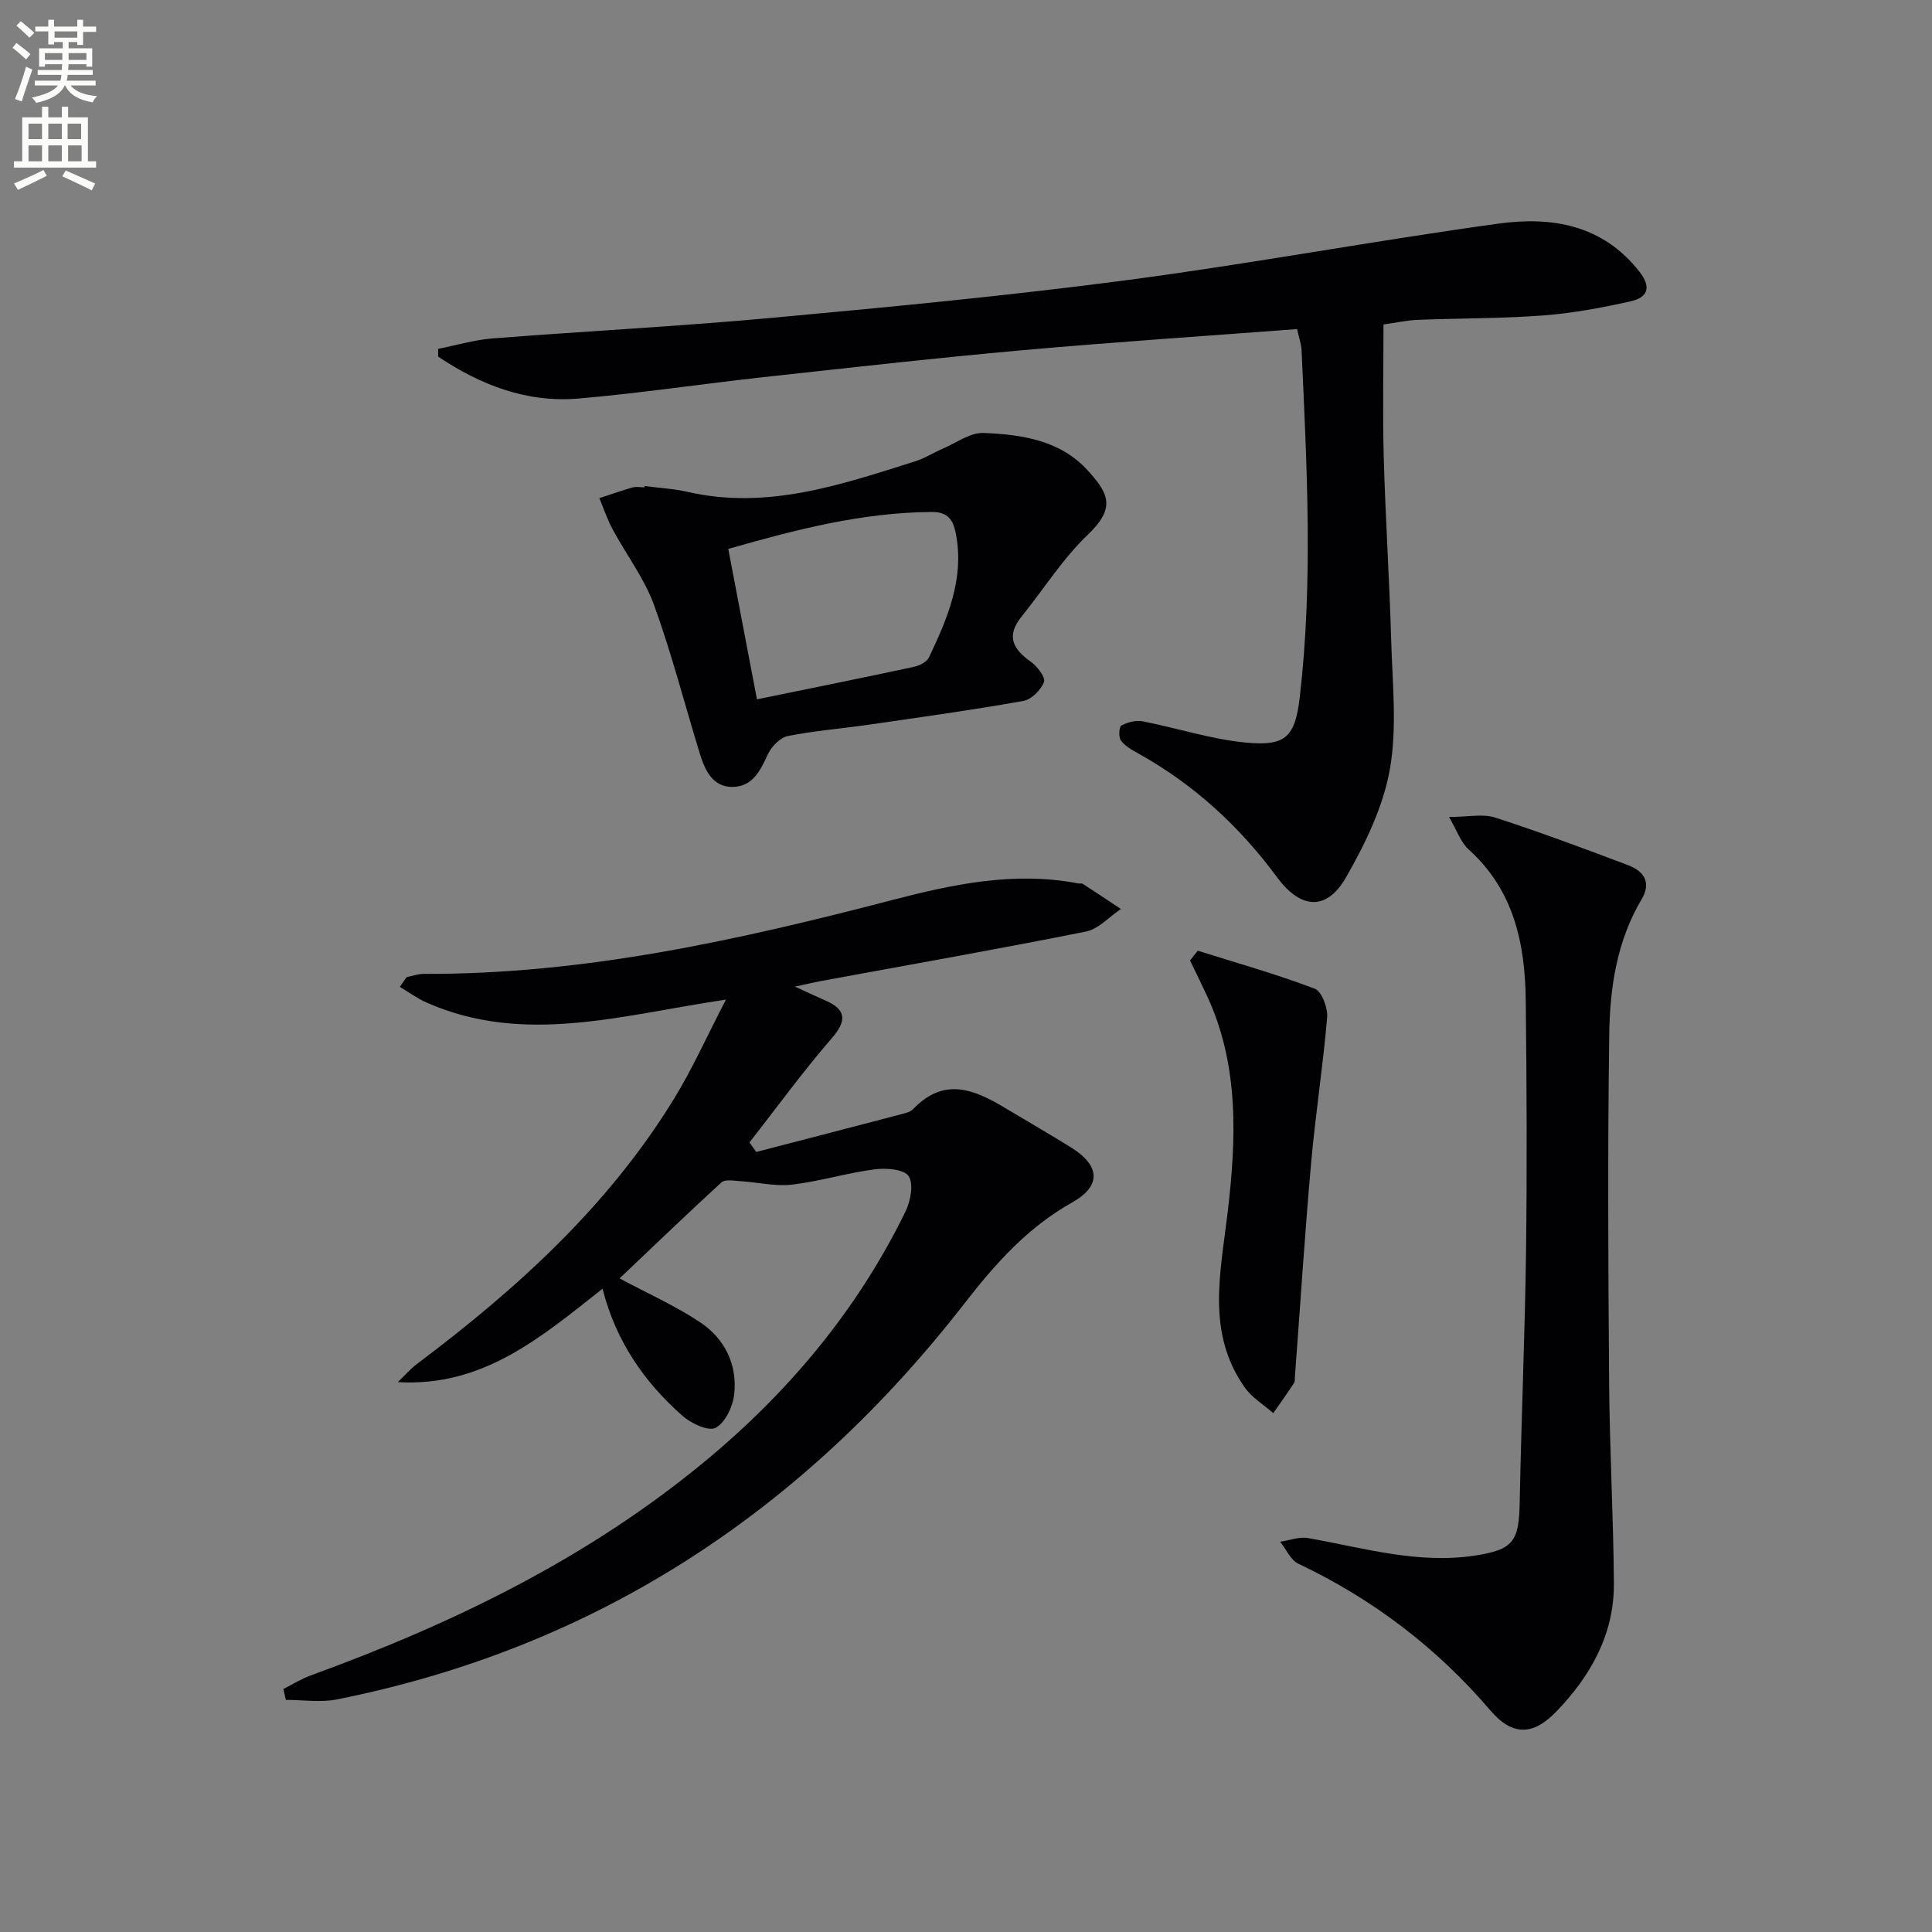
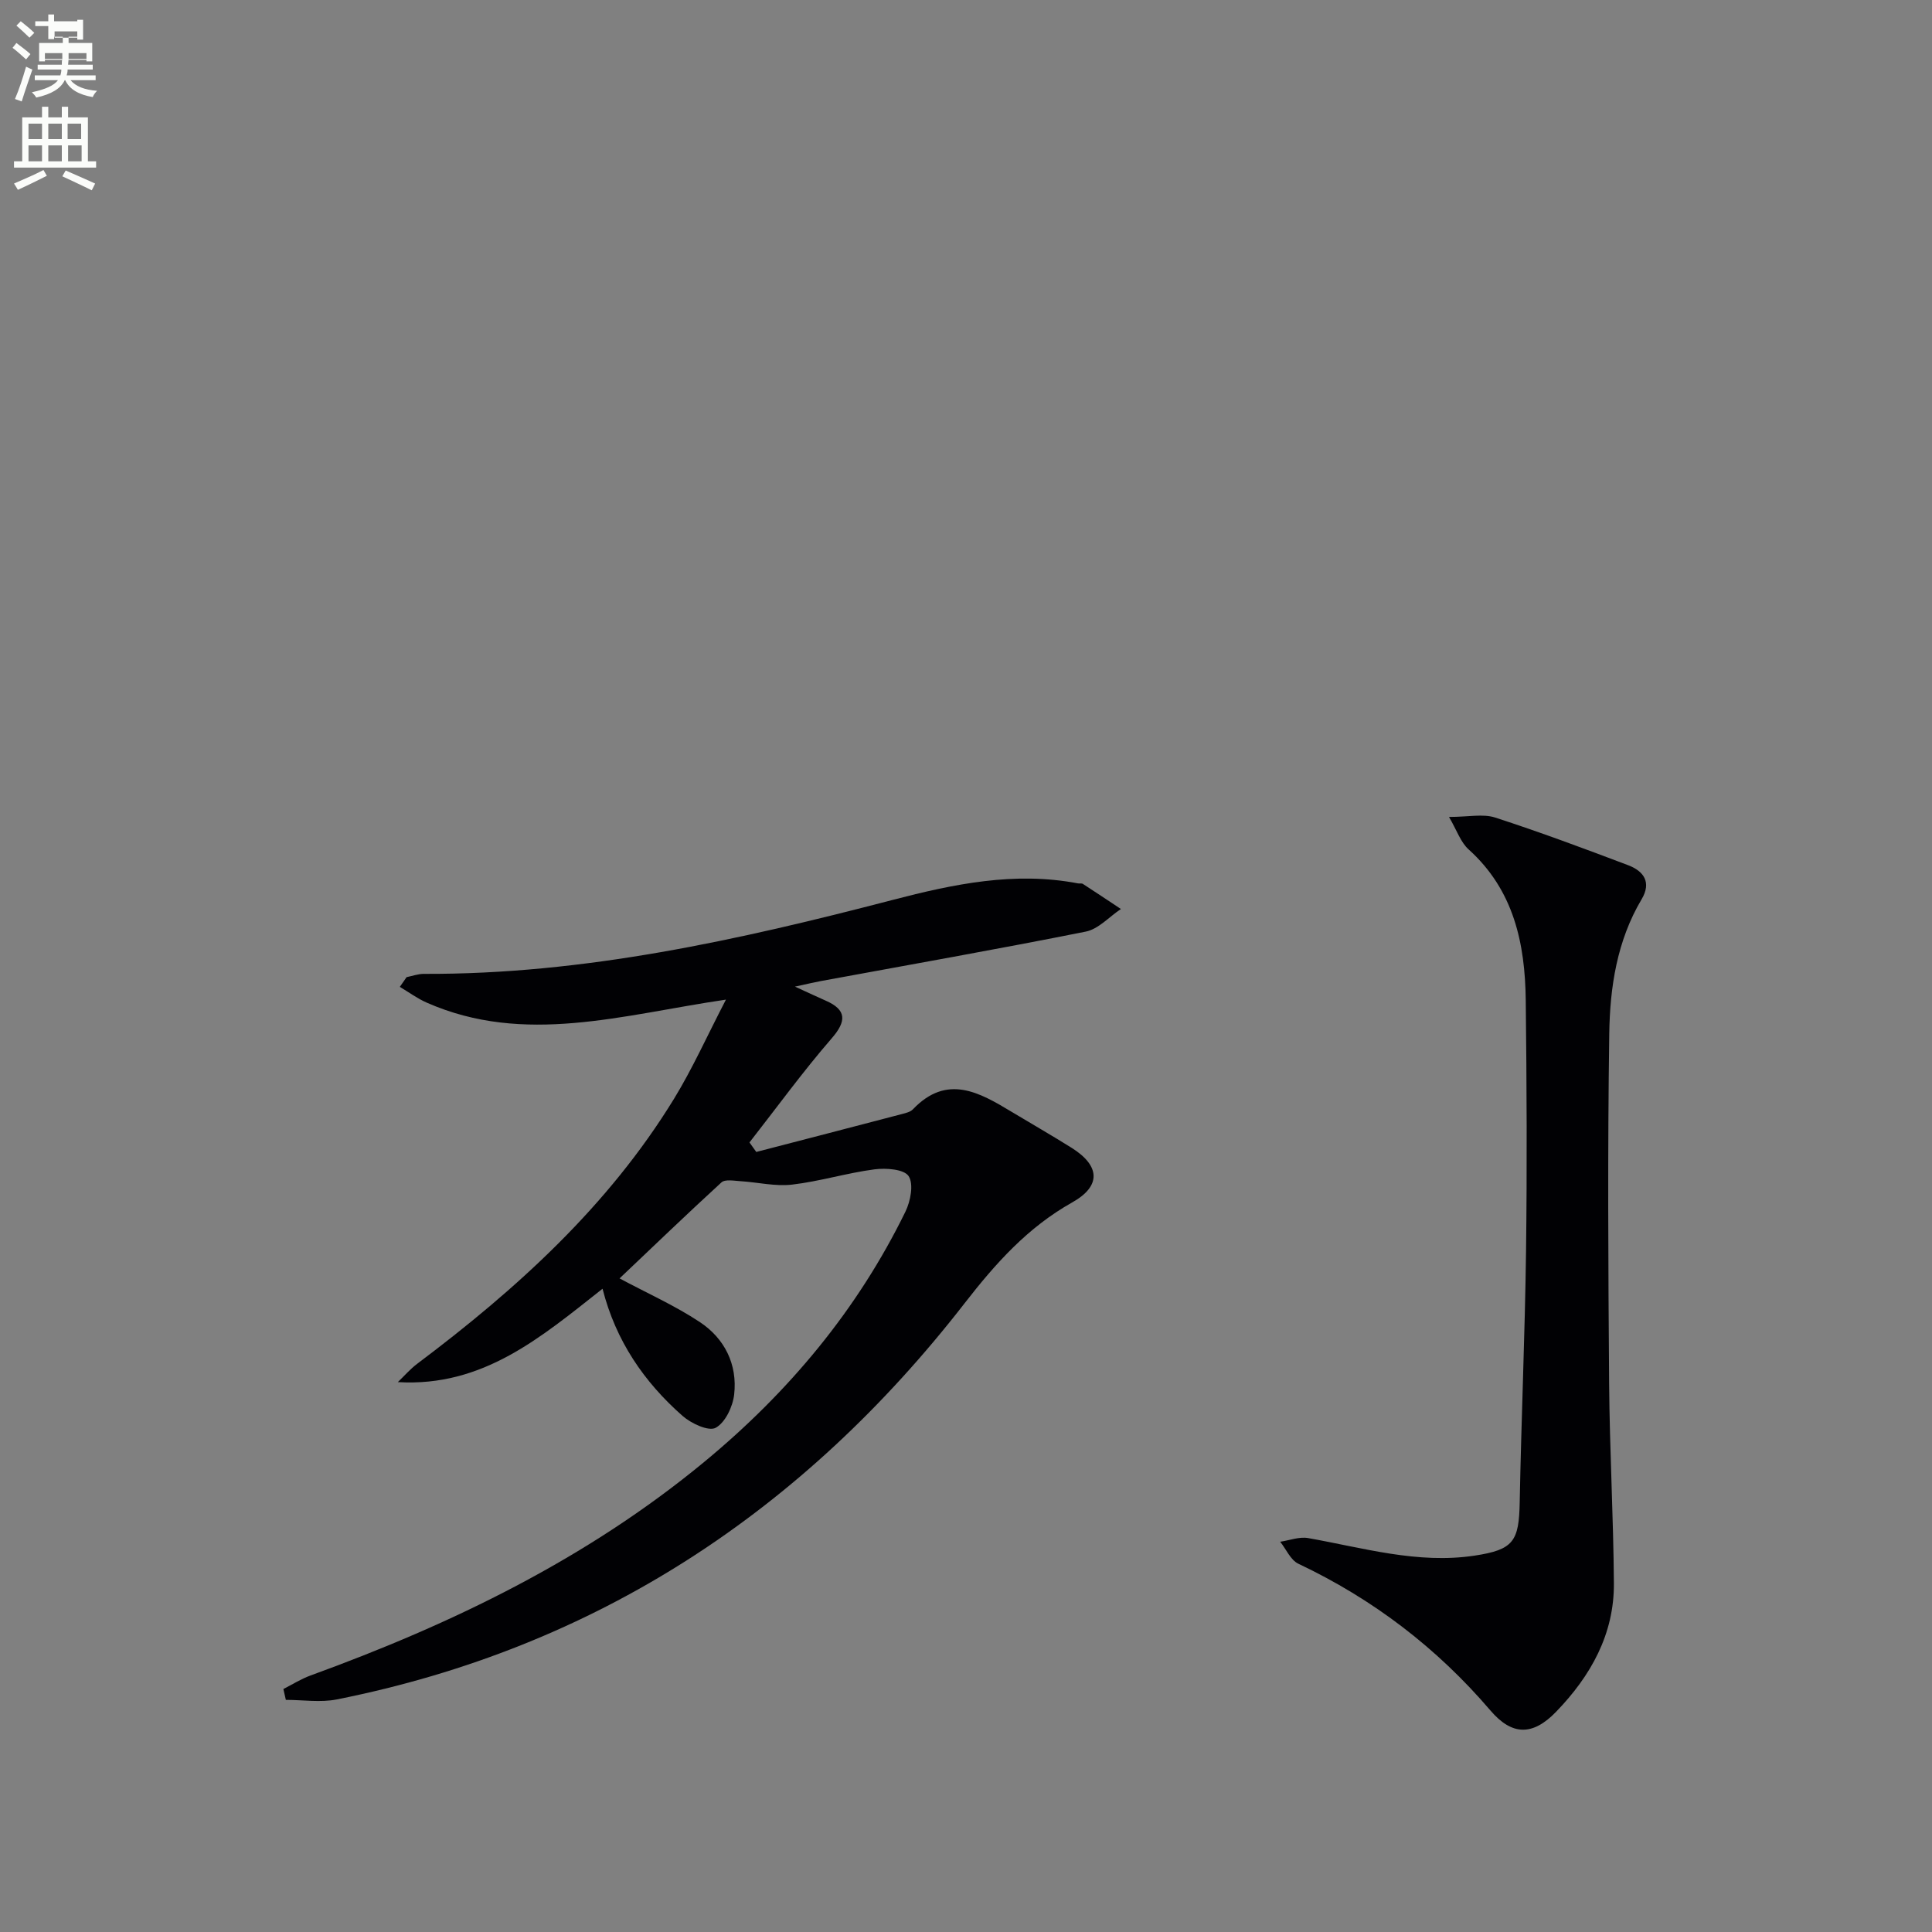
<svg xmlns="http://www.w3.org/2000/svg" enable-background="new 0 0 400 400" viewBox="0 0 400 400">
  <rect x="0" y="0" width="400" height="400" fill="#808080" stroke="none" />
-   <path d="m2.6 9.9.8-1c.9.7 1.9 1.4 2.9 2.3l-.9 1.1c-1.1-1-2-1.8-2.8-2.4zm.5 10.6c.9-2.1 1.6-4.3 2.3-6.7.4.2.8.4 1.3.6-.7 2.1-1.5 4.3-2.2 6.6zm.3-15.2.9-.9c1 .8 2 1.6 2.8 2.4l-1 1c-.9-.9-1.8-1.7-2.7-2.5zm12.6-1.2h1.2v1.4h2.7v1.1h-2.7v2.7h-1.2v-.6h-1.8v1.3h4.9v3.8h-1.2v-.5h-3.7c0 .4-.1.9-.1 1.2h5.1v1h-5.2c0 .5-.1.9-.2 1.2h6v1h-5.2c1.1 1.3 2.9 2 5.5 2.2-.4.4-.7.8-.9 1.3-2.9-.5-4.8-1.6-5.7-3.5h-.1c-.8 1.7-2.7 2.9-5.9 3.6-.2-.4-.6-.8-.9-1.1 2.8-.6 4.6-1.4 5.4-2.5h-4.8v-1h5.3c.1-.3.2-.7.2-1.2h-4.9v-1h5c0-.4 0-.8.1-1.2h-3.6v.5h-1.2v-3.8h4.9v-1.3h-1.8v.5h-1.2v-2.7h-2.7v-1h2.7v-1.4h1.2v1.4h4.8zm-6.7 8.3h3.6c0-.4 0-.9 0-1.4h-3.6zm1.9-4.6h4.8v-1.3h-4.7v1.3zm6.7 3.2h-3.7v1.4h3.7z" fill="#fbfcfa" />
+   <path d="m2.6 9.9.8-1c.9.7 1.9 1.4 2.9 2.3l-.9 1.1c-1.1-1-2-1.8-2.8-2.4zm.5 10.6c.9-2.1 1.6-4.3 2.3-6.7.4.2.8.4 1.3.6-.7 2.1-1.5 4.3-2.2 6.6zm.3-15.2.9-.9c1 .8 2 1.6 2.8 2.4l-1 1c-.9-.9-1.8-1.7-2.7-2.5zm12.6-1.2h1.2v1.4h2.7h-2.7v2.7h-1.2v-.6h-1.8v1.3h4.9v3.8h-1.2v-.5h-3.7c0 .4-.1.9-.1 1.2h5.1v1h-5.2c0 .5-.1.9-.2 1.2h6v1h-5.2c1.1 1.3 2.9 2 5.5 2.2-.4.4-.7.8-.9 1.3-2.9-.5-4.8-1.6-5.7-3.5h-.1c-.8 1.7-2.7 2.9-5.9 3.6-.2-.4-.6-.8-.9-1.1 2.8-.6 4.6-1.4 5.4-2.5h-4.8v-1h5.3c.1-.3.2-.7.2-1.2h-4.9v-1h5c0-.4 0-.8.1-1.2h-3.6v.5h-1.2v-3.8h4.9v-1.3h-1.8v.5h-1.2v-2.7h-2.7v-1h2.7v-1.4h1.2v1.4h4.8zm-6.7 8.3h3.6c0-.4 0-.9 0-1.4h-3.6zm1.9-4.6h4.8v-1.3h-4.7v1.3zm6.7 3.2h-3.7v1.4h3.7z" fill="#fbfcfa" />
  <path d="m8.7 22.1h1.3v2.2h2.8v-2.2h1.3v2.2h4.1v9.1h1.7v1.3h-17v-1.3h1.7v-9.1h4.1zm.3 13.1.7 1.2c-1.8.9-3.8 1.9-6 2.9-.2-.4-.5-.8-.8-1.3 2.3-1 4.4-1.9 6.1-2.8zm-3.1-6.4h2.8v-3.2h-2.8zm0 4.6h2.8v-3.3h-2.8zm4.1-4.6h2.8v-3.2h-2.8zm0 4.6h2.8v-3.3h-2.8zm3.6 1.9c2.1.9 4.1 1.8 6.1 2.7l-.7 1.4c-2.2-1.1-4.2-2-6.1-2.9zm3.2-9.7h-2.8v3.2h2.8zm-2.7 7.8h2.8v-3.3h-2.8z" fill="#fbfcfa" />
  <g fill="#010104">
    <path d="m128.27 264.68c5.71 3.06 11.44 5.61 16.61 9.03 5.15 3.41 7.83 8.78 7.12 15.02-.29 2.51-1.84 5.8-3.83 6.88-1.46.79-5.06-.89-6.84-2.45-7.98-7.02-13.84-15.55-16.58-26.34-12.71 10.02-24.74 20.38-42.38 19.33 1.32-1.27 2.54-2.68 3.99-3.78 20.62-15.49 39.57-32.65 53.19-54.88 3.85-6.29 6.88-13.08 10.75-20.53-21.5 3.16-41.71 9.53-61.94.63-1.96-.86-3.73-2.17-5.58-3.27.47-.67.94-1.34 1.4-2.01 1.18-.24 2.37-.68 3.55-.68 33.21.14 65.25-7.02 97.12-15.32 12.59-3.28 25.25-5.93 38.36-3.41.33.06.74-.06.98.1 2.64 1.71 5.26 3.46 7.88 5.2-2.42 1.61-4.65 4.16-7.28 4.68-18.22 3.64-36.52 6.86-54.8 10.23-1.27.23-2.53.54-5.4 1.16 3.04 1.39 4.7 2.17 6.38 2.91 4.36 1.91 4.29 4.27 1.23 7.79-5.99 6.91-11.38 14.34-17.03 21.56.47.66.94 1.31 1.41 1.97 10.05-2.61 20.11-5.21 30.16-7.85.8-.21 1.75-.43 2.27-.98 7.05-7.38 13.75-3.51 20.47.54 4.13 2.49 8.32 4.88 12.41 7.45 5.92 3.73 6.11 7.91.11 11.28-9.21 5.17-15.84 12.58-22.3 20.9-33.35 42.94-76.19 71.3-129.98 82.01-3.38.67-7.02.09-10.54.09-.17-.75-.34-1.5-.51-2.25 1.88-.95 3.69-2.1 5.65-2.81 29.4-10.69 57.27-24.19 81.56-44.27 17.4-14.38 31.63-31.39 41.58-51.75 1.06-2.17 1.74-5.72.66-7.36-.95-1.44-4.69-1.71-7.06-1.4-5.73.75-11.33 2.49-17.06 3.16-3.49.41-7.13-.49-10.71-.71-1.33-.08-3.17-.44-3.93.26-7.17 6.57-14.21 13.34-21.09 19.87z" />
-     <path d="m268.55 68.13c-19.34 1.47-38.23 2.71-57.09 4.4-17.87 1.6-35.69 3.62-53.53 5.57-12.71 1.4-25.38 3.31-38.12 4.41-10.77.93-20.35-2.82-29.1-8.68 0-.53 0-1.07 0-1.6 3.75-.74 7.46-1.86 11.24-2.16 19.38-1.52 38.81-2.51 58.17-4.29 24.47-2.25 48.95-4.59 73.31-7.8 25.66-3.38 51.14-8.15 76.79-11.68 11-1.52 21.58.19 29.21 9.96 2.67 3.42 1.51 5.38-1.85 6.13-5.95 1.33-12.01 2.46-18.08 2.92-8.61.65-17.28.57-25.92.91-2.31.09-4.59.6-7.14.96 0 9.27-.2 18.39.05 27.5.35 12.63 1.18 25.24 1.54 37.87.25 8.93 1.26 18.09-.28 26.75-1.39 7.77-5.09 15.41-9.08 22.36-4.06 7.08-9.45 6.51-14.29-.06-7.79-10.57-17.3-19.29-28.85-25.68-1.28-.71-2.67-1.5-3.48-2.64-.5-.7-.37-2.82.13-3.08 1.28-.67 3-1.13 4.39-.86 7.14 1.39 14.16 3.71 21.34 4.4 8.32.8 10.23-1.16 11.2-9.47 2.77-23.89 1.45-47.83.37-71.76-.07-1.26-.53-2.53-.93-4.38z" />
    <path d="m300 169.14c4.03 0 7.03-.69 9.54.12 9.28 3.01 18.44 6.42 27.57 9.88 3.2 1.22 4.87 3.52 2.76 7.06-5.09 8.57-6.55 18.18-6.69 27.8-.35 24.12-.21 48.25-.03 72.37.11 13.81.89 27.61.99 41.41.08 10.57-4.81 19.22-11.96 26.62-4.85 5.02-9.13 4.97-13.6-.26-11.1-12.98-24.32-23.07-39.76-30.38-1.61-.76-2.53-3-3.77-4.56 1.93-.28 3.95-1.08 5.77-.76 11.41 2.02 22.68 5.41 34.45 3.64 8.11-1.22 9.22-2.97 9.37-11.08.33-17.31 1.08-34.61 1.31-51.92.22-17.33.14-34.66-.06-51.99-.14-11.76-2.47-22.79-11.81-31.21-1.68-1.5-2.46-3.99-4.08-6.74z" />
-     <path d="m133.46 100.63c2.96.39 5.97.54 8.87 1.2 16.5 3.79 31.77-1.47 47.09-6.3 2.04-.64 3.9-1.84 5.88-2.69 2.75-1.18 5.58-3.3 8.3-3.2 7.84.3 15.85 1.49 21.51 7.66 4.4 4.8 5.98 7.8.14 13.38-5.23 4.99-9.18 11.32-13.76 16.99-3.21 3.97-1.81 6.7 1.92 9.33 1.34.94 3.1 3.26 2.74 4.2-.64 1.66-2.61 3.64-4.3 3.93-10.62 1.88-21.3 3.37-31.98 4.91-5.58.81-11.23 1.24-16.75 2.35-1.6.32-3.4 2.17-4.14 3.77-1.53 3.34-3.13 6.64-7.15 6.76-4.2.12-5.84-3.33-6.9-6.77-3.18-10.3-5.84-20.78-9.52-30.89-2.01-5.52-5.74-10.41-8.56-15.65-1.11-2.05-1.85-4.3-2.76-6.47 2.28-.75 4.54-1.56 6.85-2.21.77-.22 1.65-.03 2.49-.03.01-.1.02-.18.03-.27zm23.26 44.16c11.09-2.28 21.79-4.43 32.46-6.72 1.16-.25 2.7-1.01 3.15-1.96 3.86-8.13 7.41-16.37 5.54-25.76-.54-2.72-1.63-4.36-4.92-4.35-14.42.08-28.14 3.64-42.17 7.65 1.97 10.28 3.85 20.18 5.94 31.14z" />
-     <path d="m247.98 196.83c8.1 2.55 16.3 4.86 24.23 7.87 1.45.55 2.73 3.99 2.56 5.97-.85 10.04-2.42 20.02-3.31 30.05-1.31 14.71-2.25 29.44-3.35 44.17-.04.5.03 1.09-.21 1.47-1.38 2.1-2.84 4.15-4.28 6.22-2-1.76-4.44-3.22-5.93-5.35-7.94-11.3-5.02-23.57-3.54-36.03 1.8-15.18 2.49-30.58-4.28-45.09-1.13-2.43-2.32-4.83-3.48-7.25.53-.66 1.06-1.35 1.59-2.03z" />
  </g>
</svg>